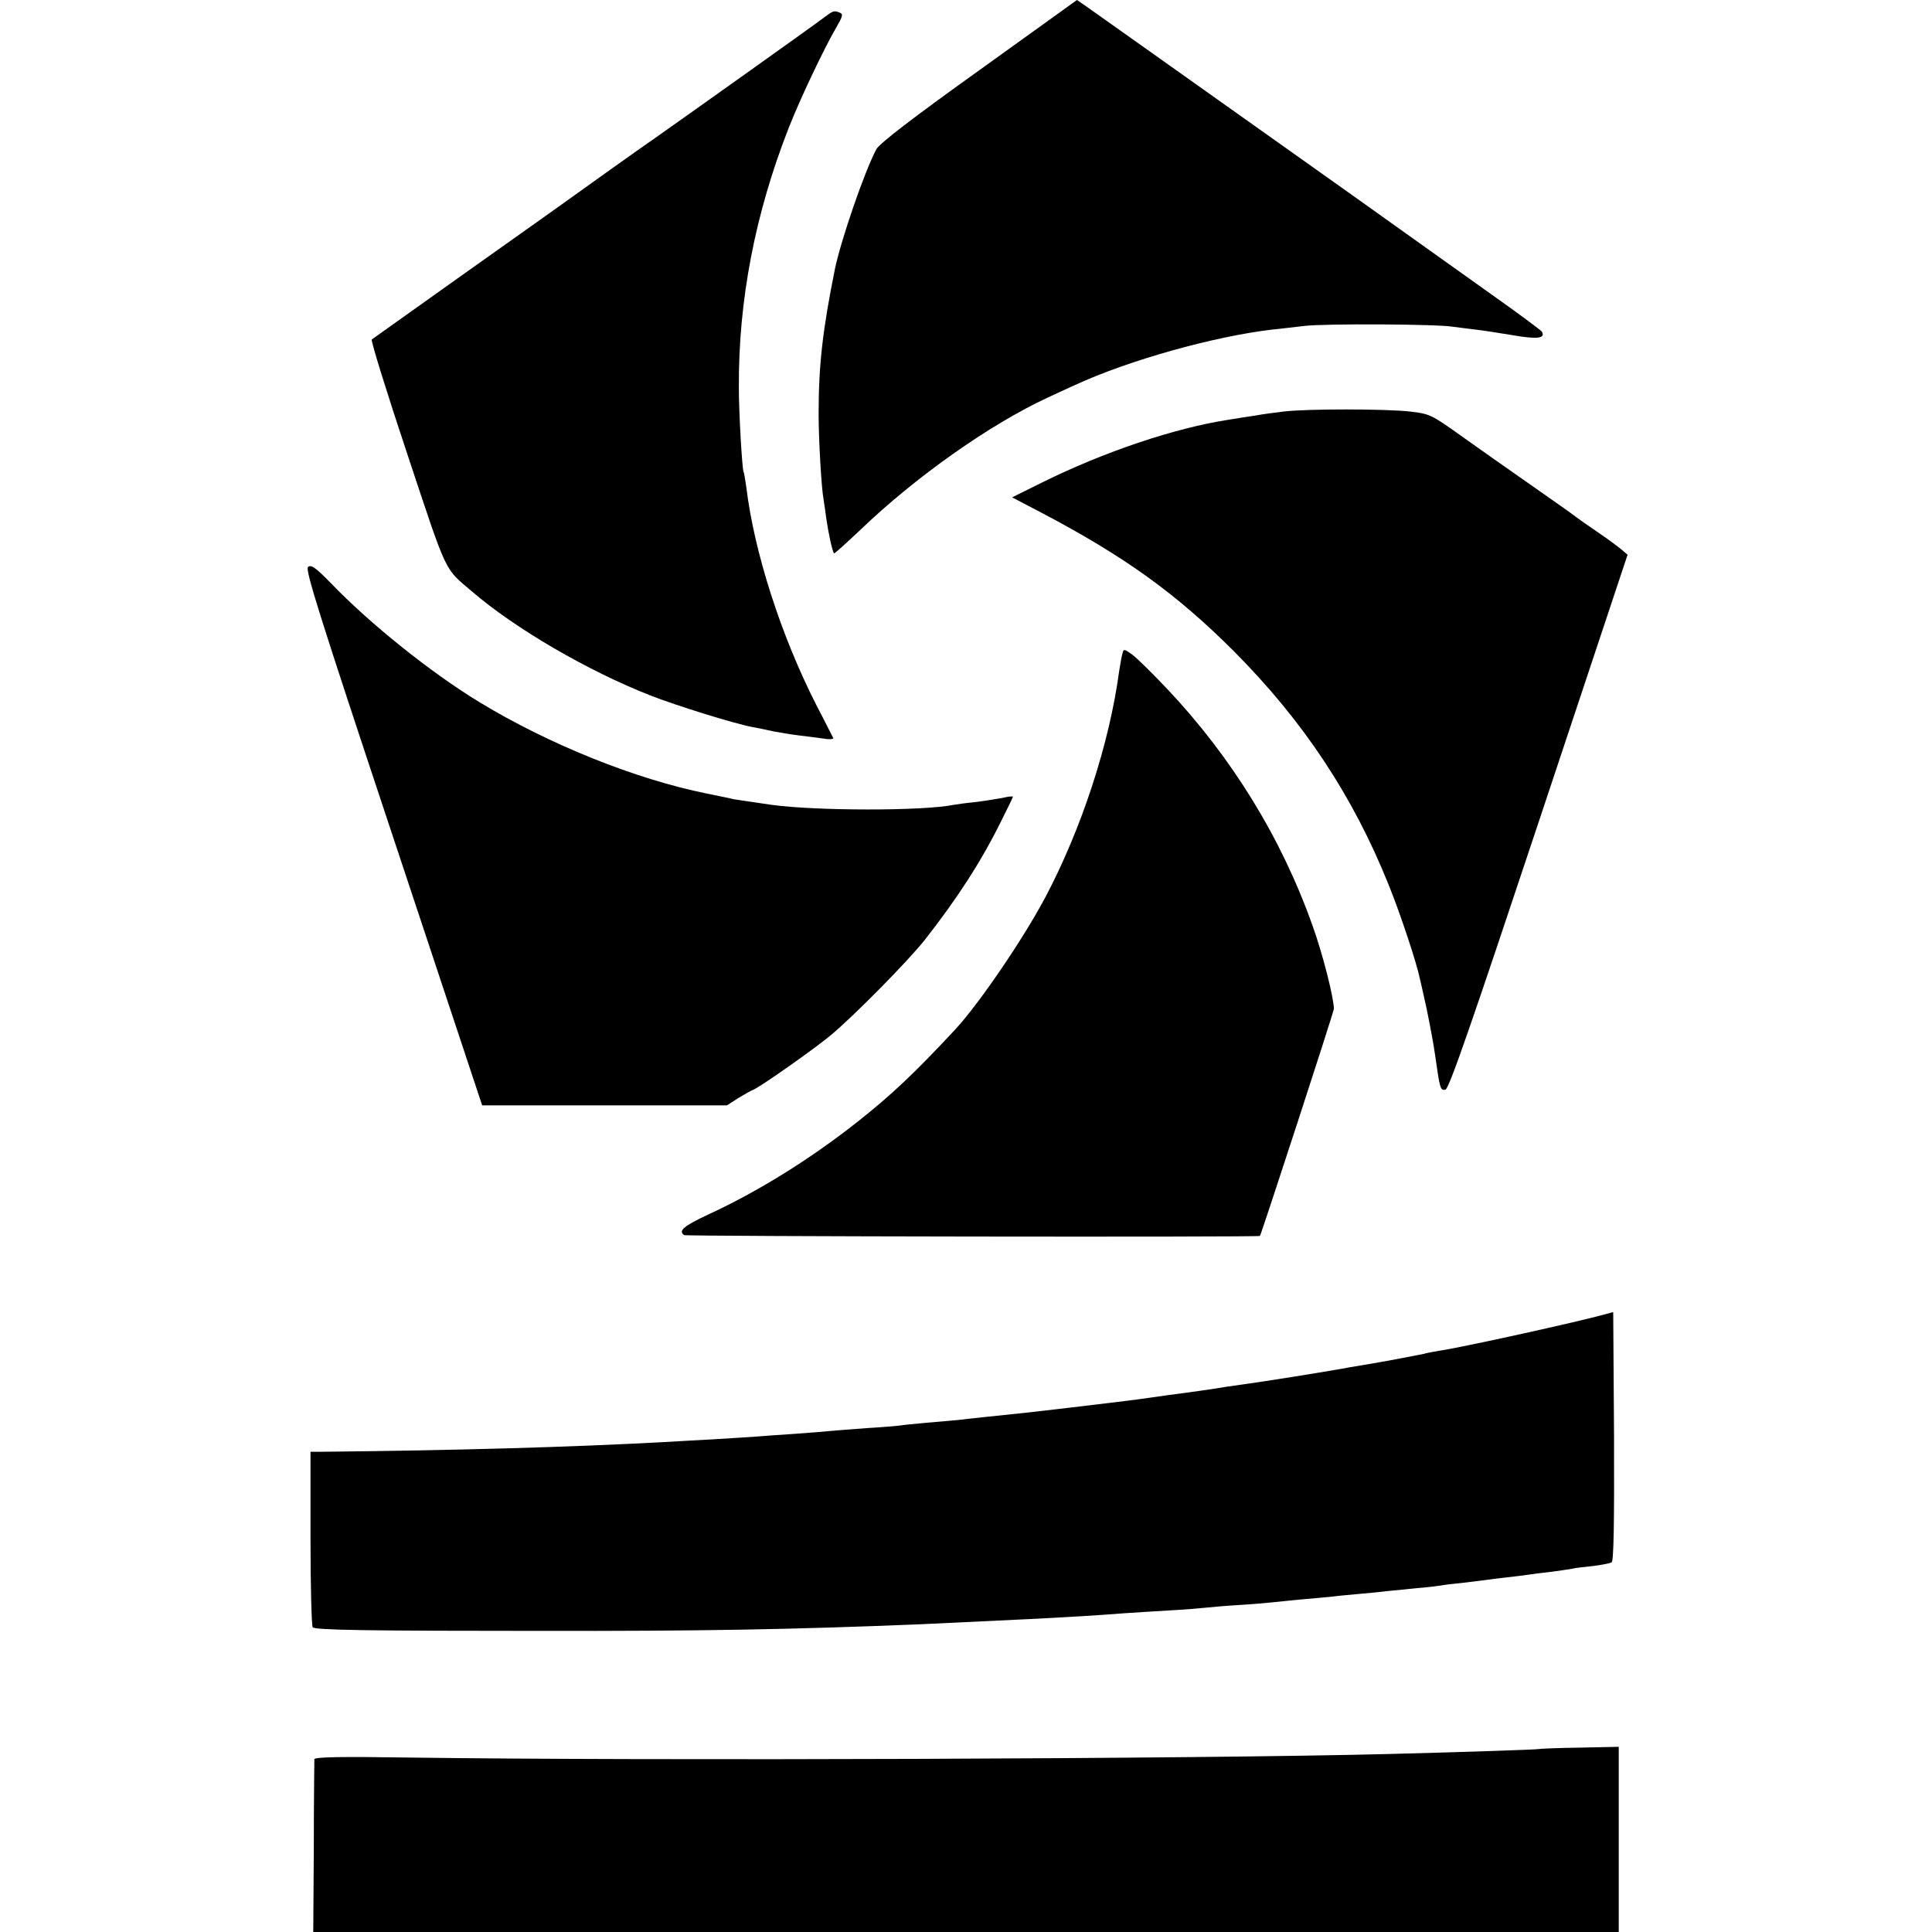
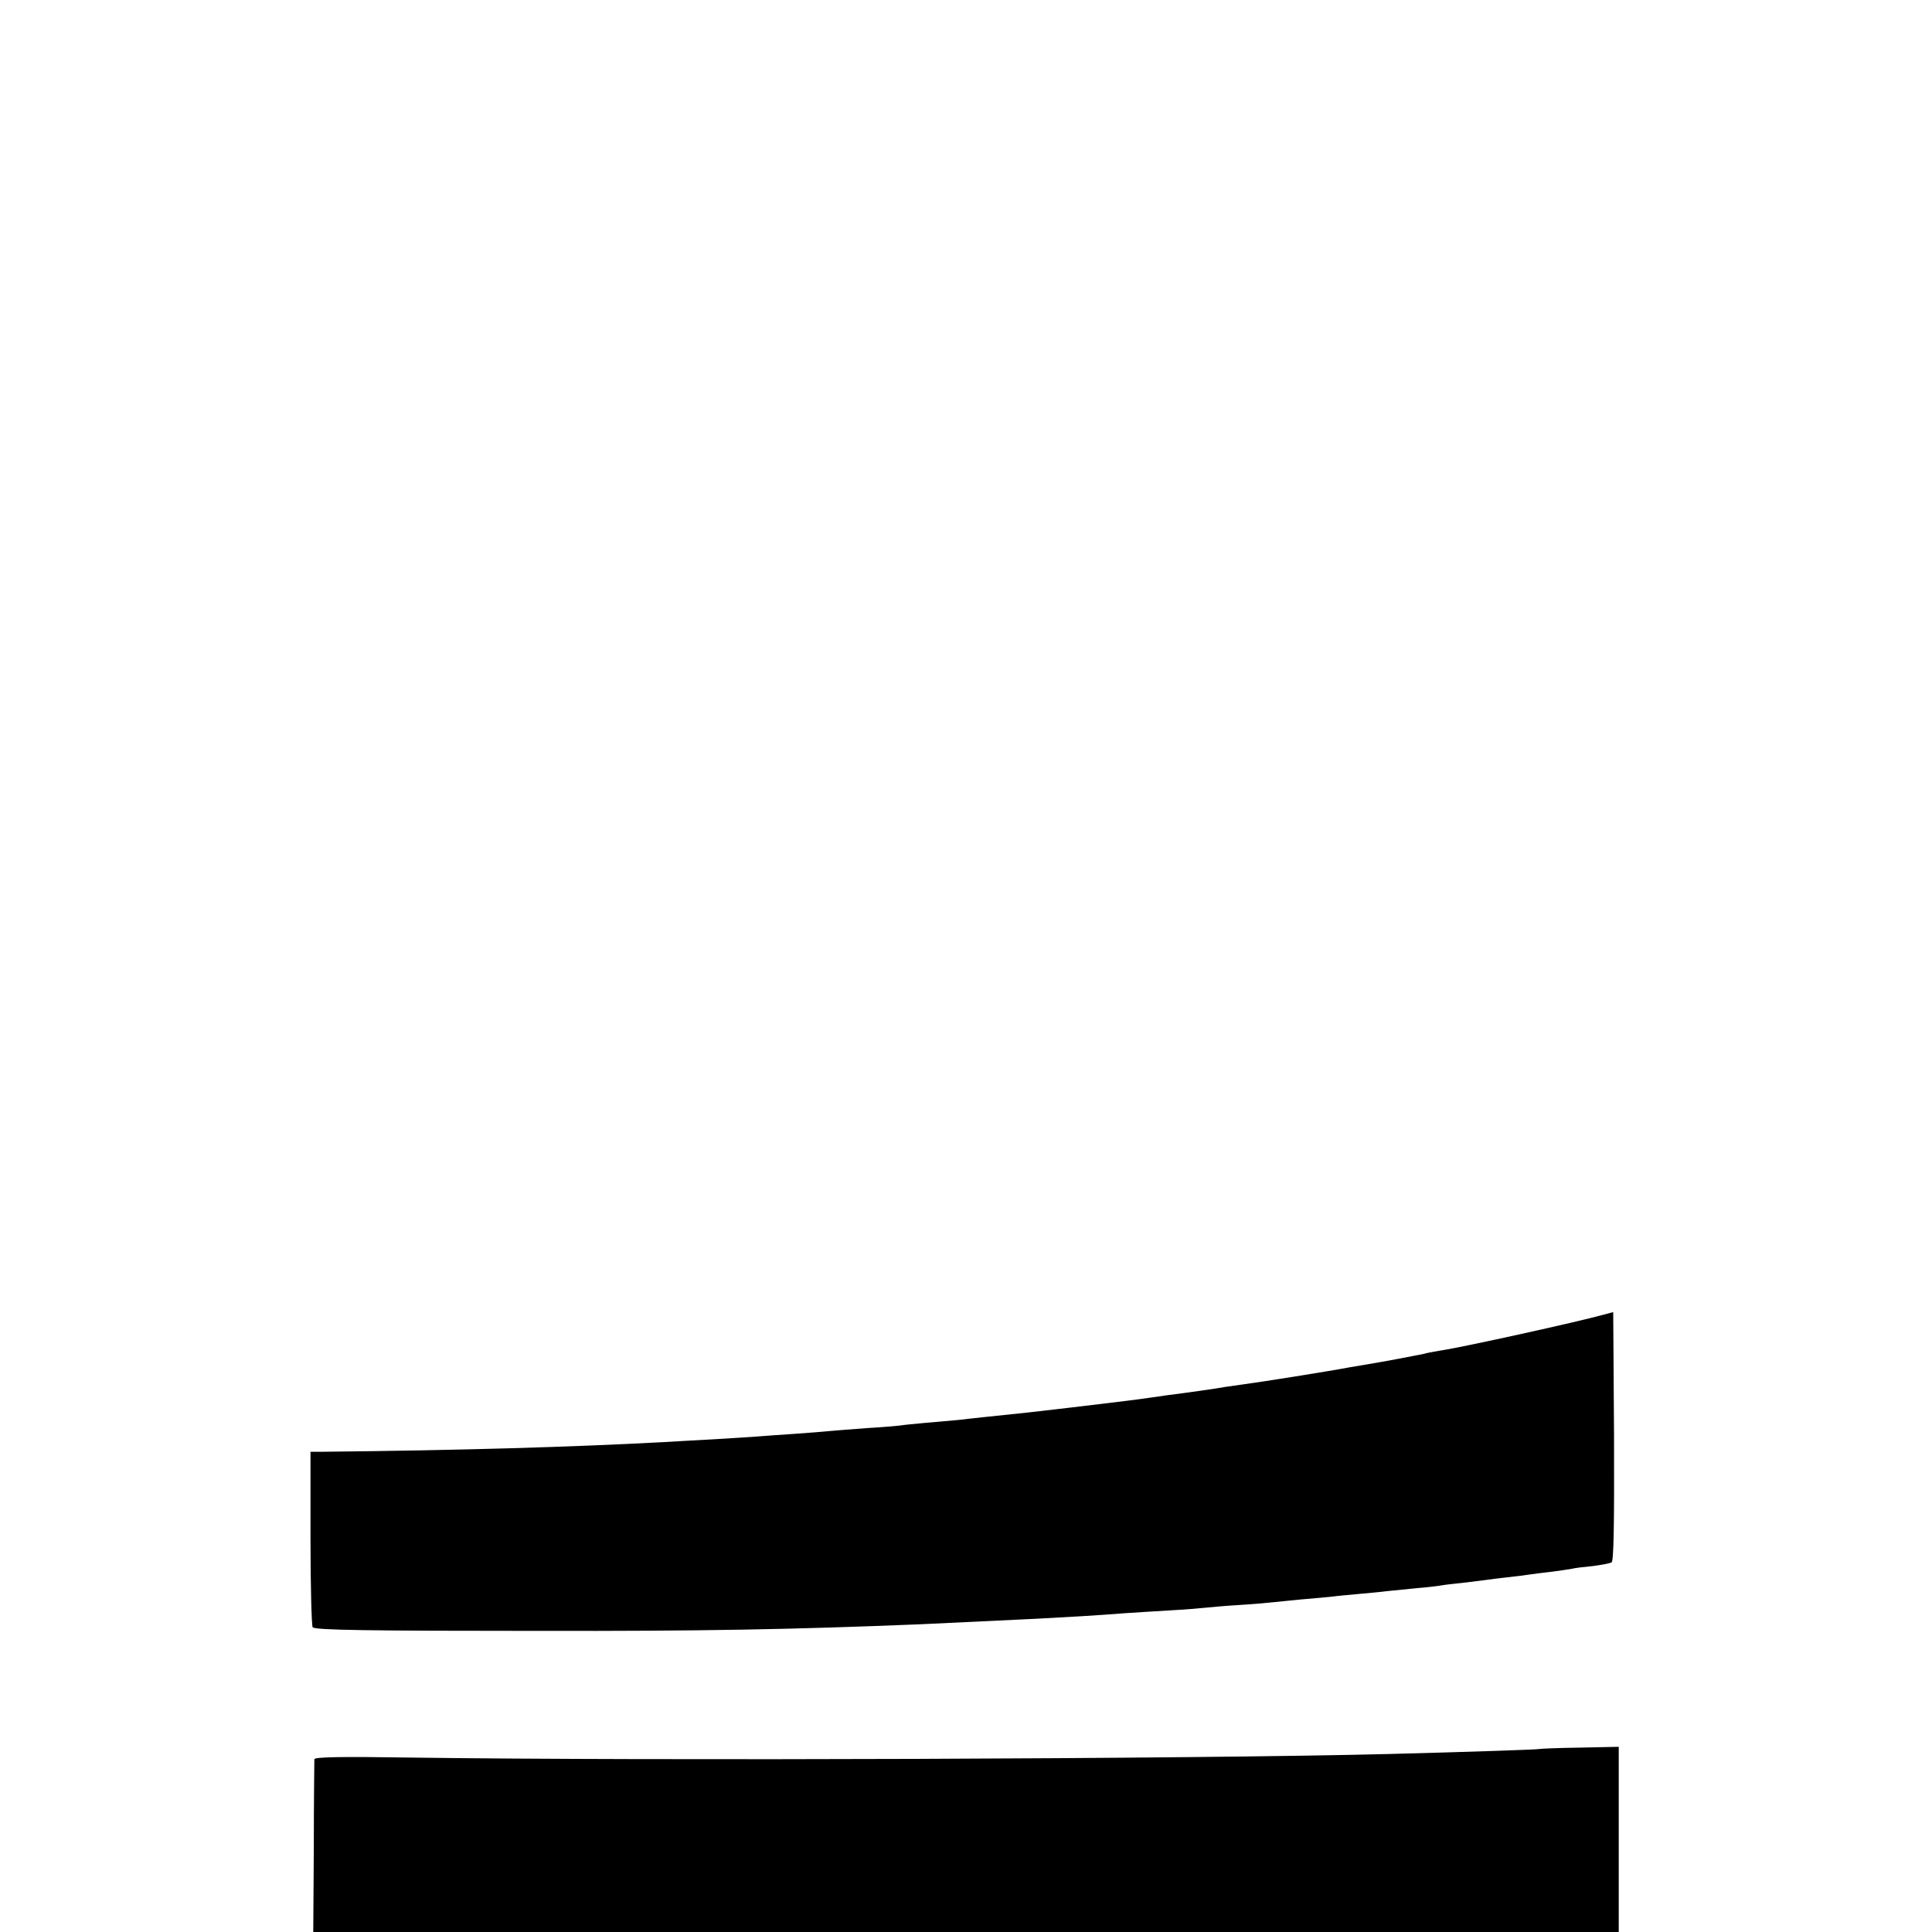
<svg xmlns="http://www.w3.org/2000/svg" version="1.0" width="700pt" height="700pt" viewBox="0 0 700 700" preserveAspectRatio="xMidYMid meet">
  <g transform="translate(0,700) scale(0.1,-0.1)" fill="#000000" stroke="none">
-     <path d="M3546 6744 c-239 -171 -361 -265 -371 -285 -44 -83 -129 -332 -150 -434 -44 -219 -59 -345 -59 -525 0 -91 10 -269 18 -310 2 -14 7 -45 10 -70 7 -49 22 -120 28 -125 1 -2 44 37 95 85 200 192 469 382 678 479 28 13 73 34 100 46 195 90 503 176 715 201 25 2 77 9 115 13 73 9 487 7 540 -3 17 -2 53 -7 80 -10 28 -3 90 -13 139 -21 87 -15 117 -11 102 14 -4 5 -84 65 -179 132 -94 67 -201 143 -237 169 -57 41 -367 262 -1020 725 -102 72 -199 141 -216 153 l-32 22 -356 -256z" />
-     <path d="M2985 6936 c-27 -21 -499 -357 -600 -428 -64 -44 -316 -224 -360 -256 -22 -16 -182 -129 -355 -252 -173 -123 -319 -227 -323 -230 -4 -4 54 -191 129 -416 147 -442 132 -410 234 -497 157 -135 420 -288 647 -377 95 -37 300 -101 368 -114 17 -3 52 -10 78 -16 26 -5 69 -12 95 -15 26 -3 64 -8 86 -11 21 -4 37 -2 35 2 -3 5 -30 60 -62 121 -127 250 -224 550 -253 788 -4 28 -8 53 -10 56 -5 10 -17 210 -17 304 -2 316 59 631 180 940 41 105 128 288 171 362 25 43 28 52 15 57 -21 9 -25 7 -58 -18z" />
-     <path d="M4652 5509 c-34 -4 -79 -10 -100 -14 -20 -3 -66 -10 -102 -16 -194 -30 -450 -116 -674 -227 l-109 -54 109 -57 c300 -158 487 -293 694 -500 254 -255 434 -528 563 -851 42 -104 100 -280 111 -334 3 -12 14 -61 25 -111 10 -49 25 -126 31 -170 17 -121 19 -127 37 -123 13 2 97 246 338 970 l322 968 -21 18 c-12 10 -50 39 -86 63 -35 24 -71 49 -80 56 -8 7 -82 59 -165 117 -82 57 -198 139 -257 181 -102 73 -110 76 -180 84 -92 10 -372 10 -456 0z" />
-     <path d="M1116 4946 c-11 -9 39 -169 309 -981 l322 -970 443 0 444 0 40 26 c23 14 48 28 56 31 25 10 224 150 281 198 85 71 279 268 340 345 116 148 202 280 275 427 24 48 44 89 44 91 0 3 -17 1 -38 -4 -22 -4 -65 -11 -97 -15 -32 -3 -68 -8 -79 -10 -113 -23 -503 -22 -661 0 -94 14 -131 19 -140 21 -5 2 -48 10 -95 20 -258 52 -573 179 -823 331 -176 107 -398 285 -539 432 -54 55 -70 67 -82 58z" />
-     <path d="M4067 4633 c-3 -10 -8 -39 -12 -64 -35 -262 -136 -571 -267 -819 -80 -151 -242 -389 -328 -481 -145 -156 -233 -239 -355 -335 -170 -134 -358 -251 -538 -334 -90 -42 -111 -60 -88 -75 10 -5 2081 -8 2086 -3 5 6 268 813 268 823 -1 42 -40 197 -77 300 -113 319 -294 613 -530 862 -54 57 -110 112 -126 123 -27 19 -29 19 -33 3z" />
    <path d="M5815 2238 c-96 -27 -518 -120 -600 -132 -22 -4 -47 -8 -55 -11 -8 -2 -67 -13 -130 -25 -63 -11 -126 -22 -140 -24 -73 -14 -332 -55 -380 -61 -30 -4 -62 -9 -70 -10 -19 -4 -152 -23 -210 -30 -25 -4 -56 -8 -70 -10 -33 -5 -97 -13 -240 -30 -19 -2 -57 -7 -85 -10 -83 -10 -129 -15 -275 -30 -30 -3 -71 -8 -90 -10 -19 -2 -71 -6 -114 -10 -43 -4 -86 -8 -95 -10 -9 -1 -61 -6 -116 -9 -55 -4 -118 -9 -140 -11 -22 -2 -78 -7 -125 -10 -47 -3 -116 -8 -153 -11 -38 -2 -103 -7 -145 -9 -43 -2 -122 -7 -177 -10 -335 -18 -741 -30 -1235 -35 l-45 0 0 -314 c0 -173 4 -318 8 -322 9 -10 194 -13 822 -13 587 -1 914 5 1380 24 84 4 130 6 420 20 115 6 219 12 320 20 33 2 105 7 160 10 55 3 115 8 133 10 18 2 74 7 125 10 50 3 106 8 122 10 17 2 62 6 100 10 39 3 88 8 110 10 22 3 67 7 100 10 33 3 78 7 100 10 22 2 72 7 110 11 39 3 78 8 89 10 10 2 44 6 75 9 31 4 67 8 81 10 14 2 50 7 80 10 30 3 66 8 80 10 14 2 50 7 80 10 30 4 64 9 75 11 11 3 45 7 77 10 31 4 61 10 67 13 8 5 10 137 9 457 l-3 450 -30 -8z" />
    <path d="M5577 663 c-3 -2 -270 -11 -542 -18 -699 -18 -2683 -25 -3547 -13 -254 4 -348 2 -349 -6 0 -6 -2 -149 -2 -319 l-2 -307 2365 0 2365 0 0 336 0 335 -143 -3 c-79 -1 -144 -4 -145 -5z" />
  </g>
</svg>